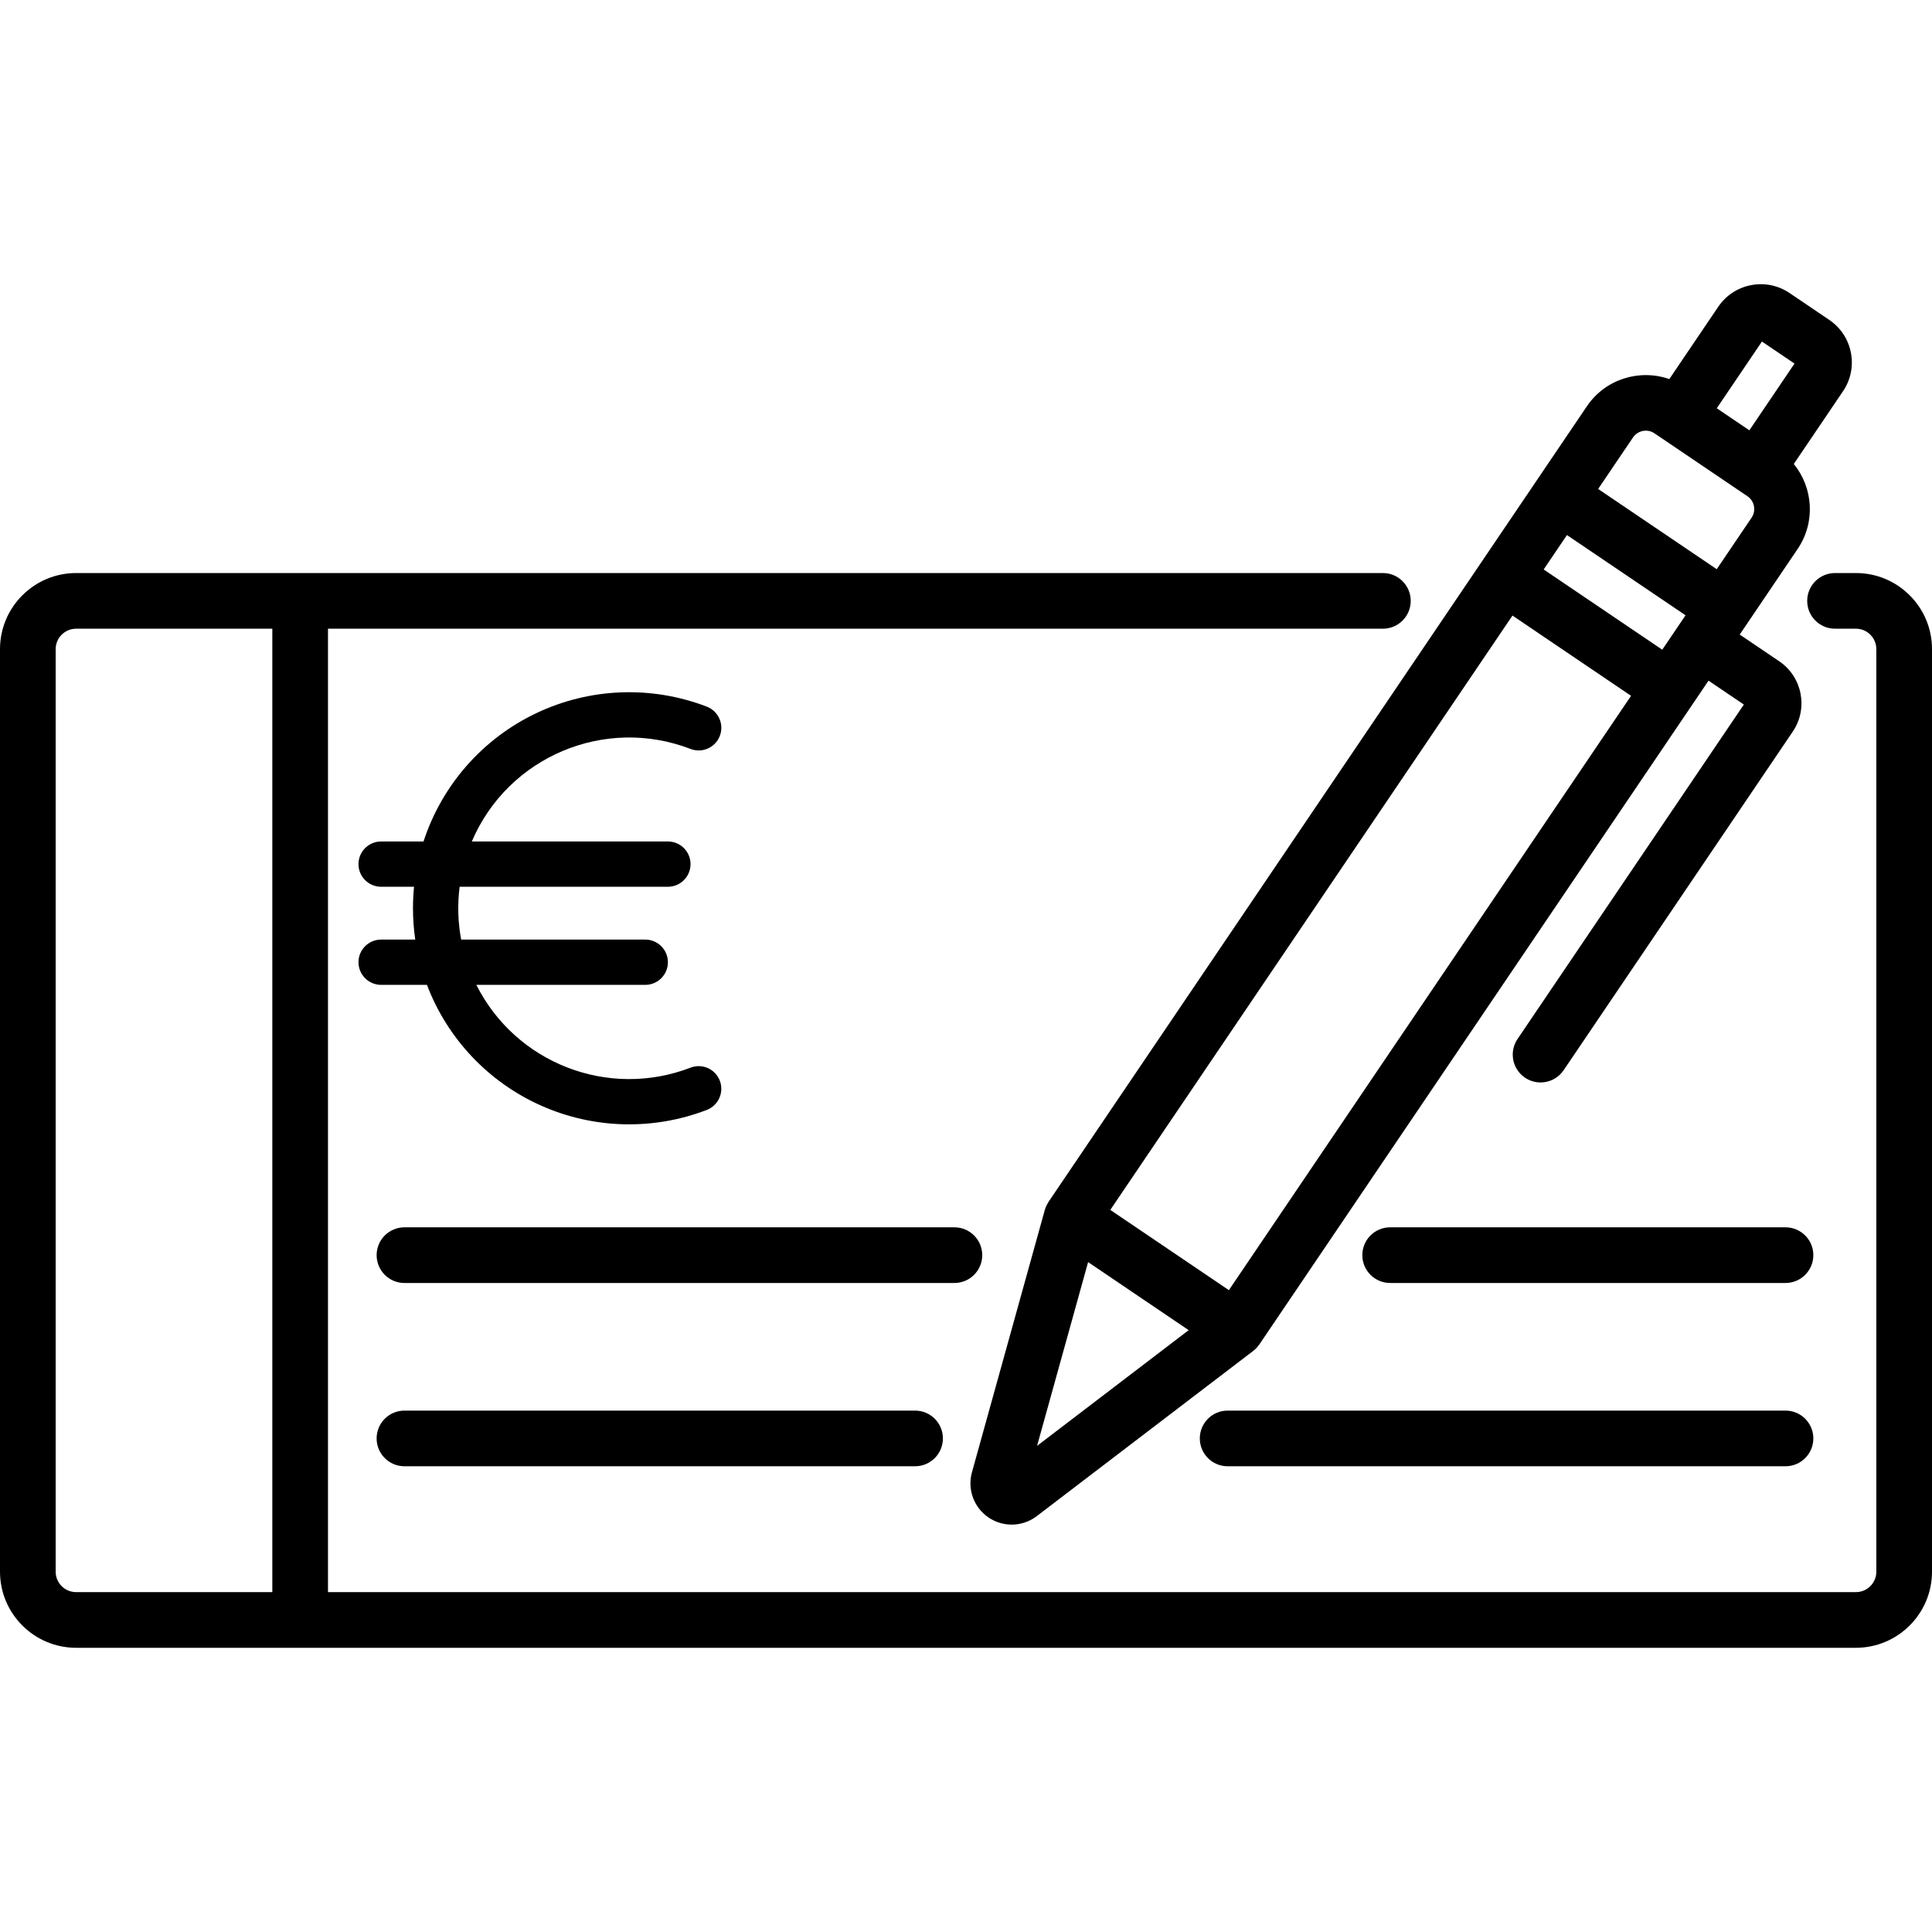
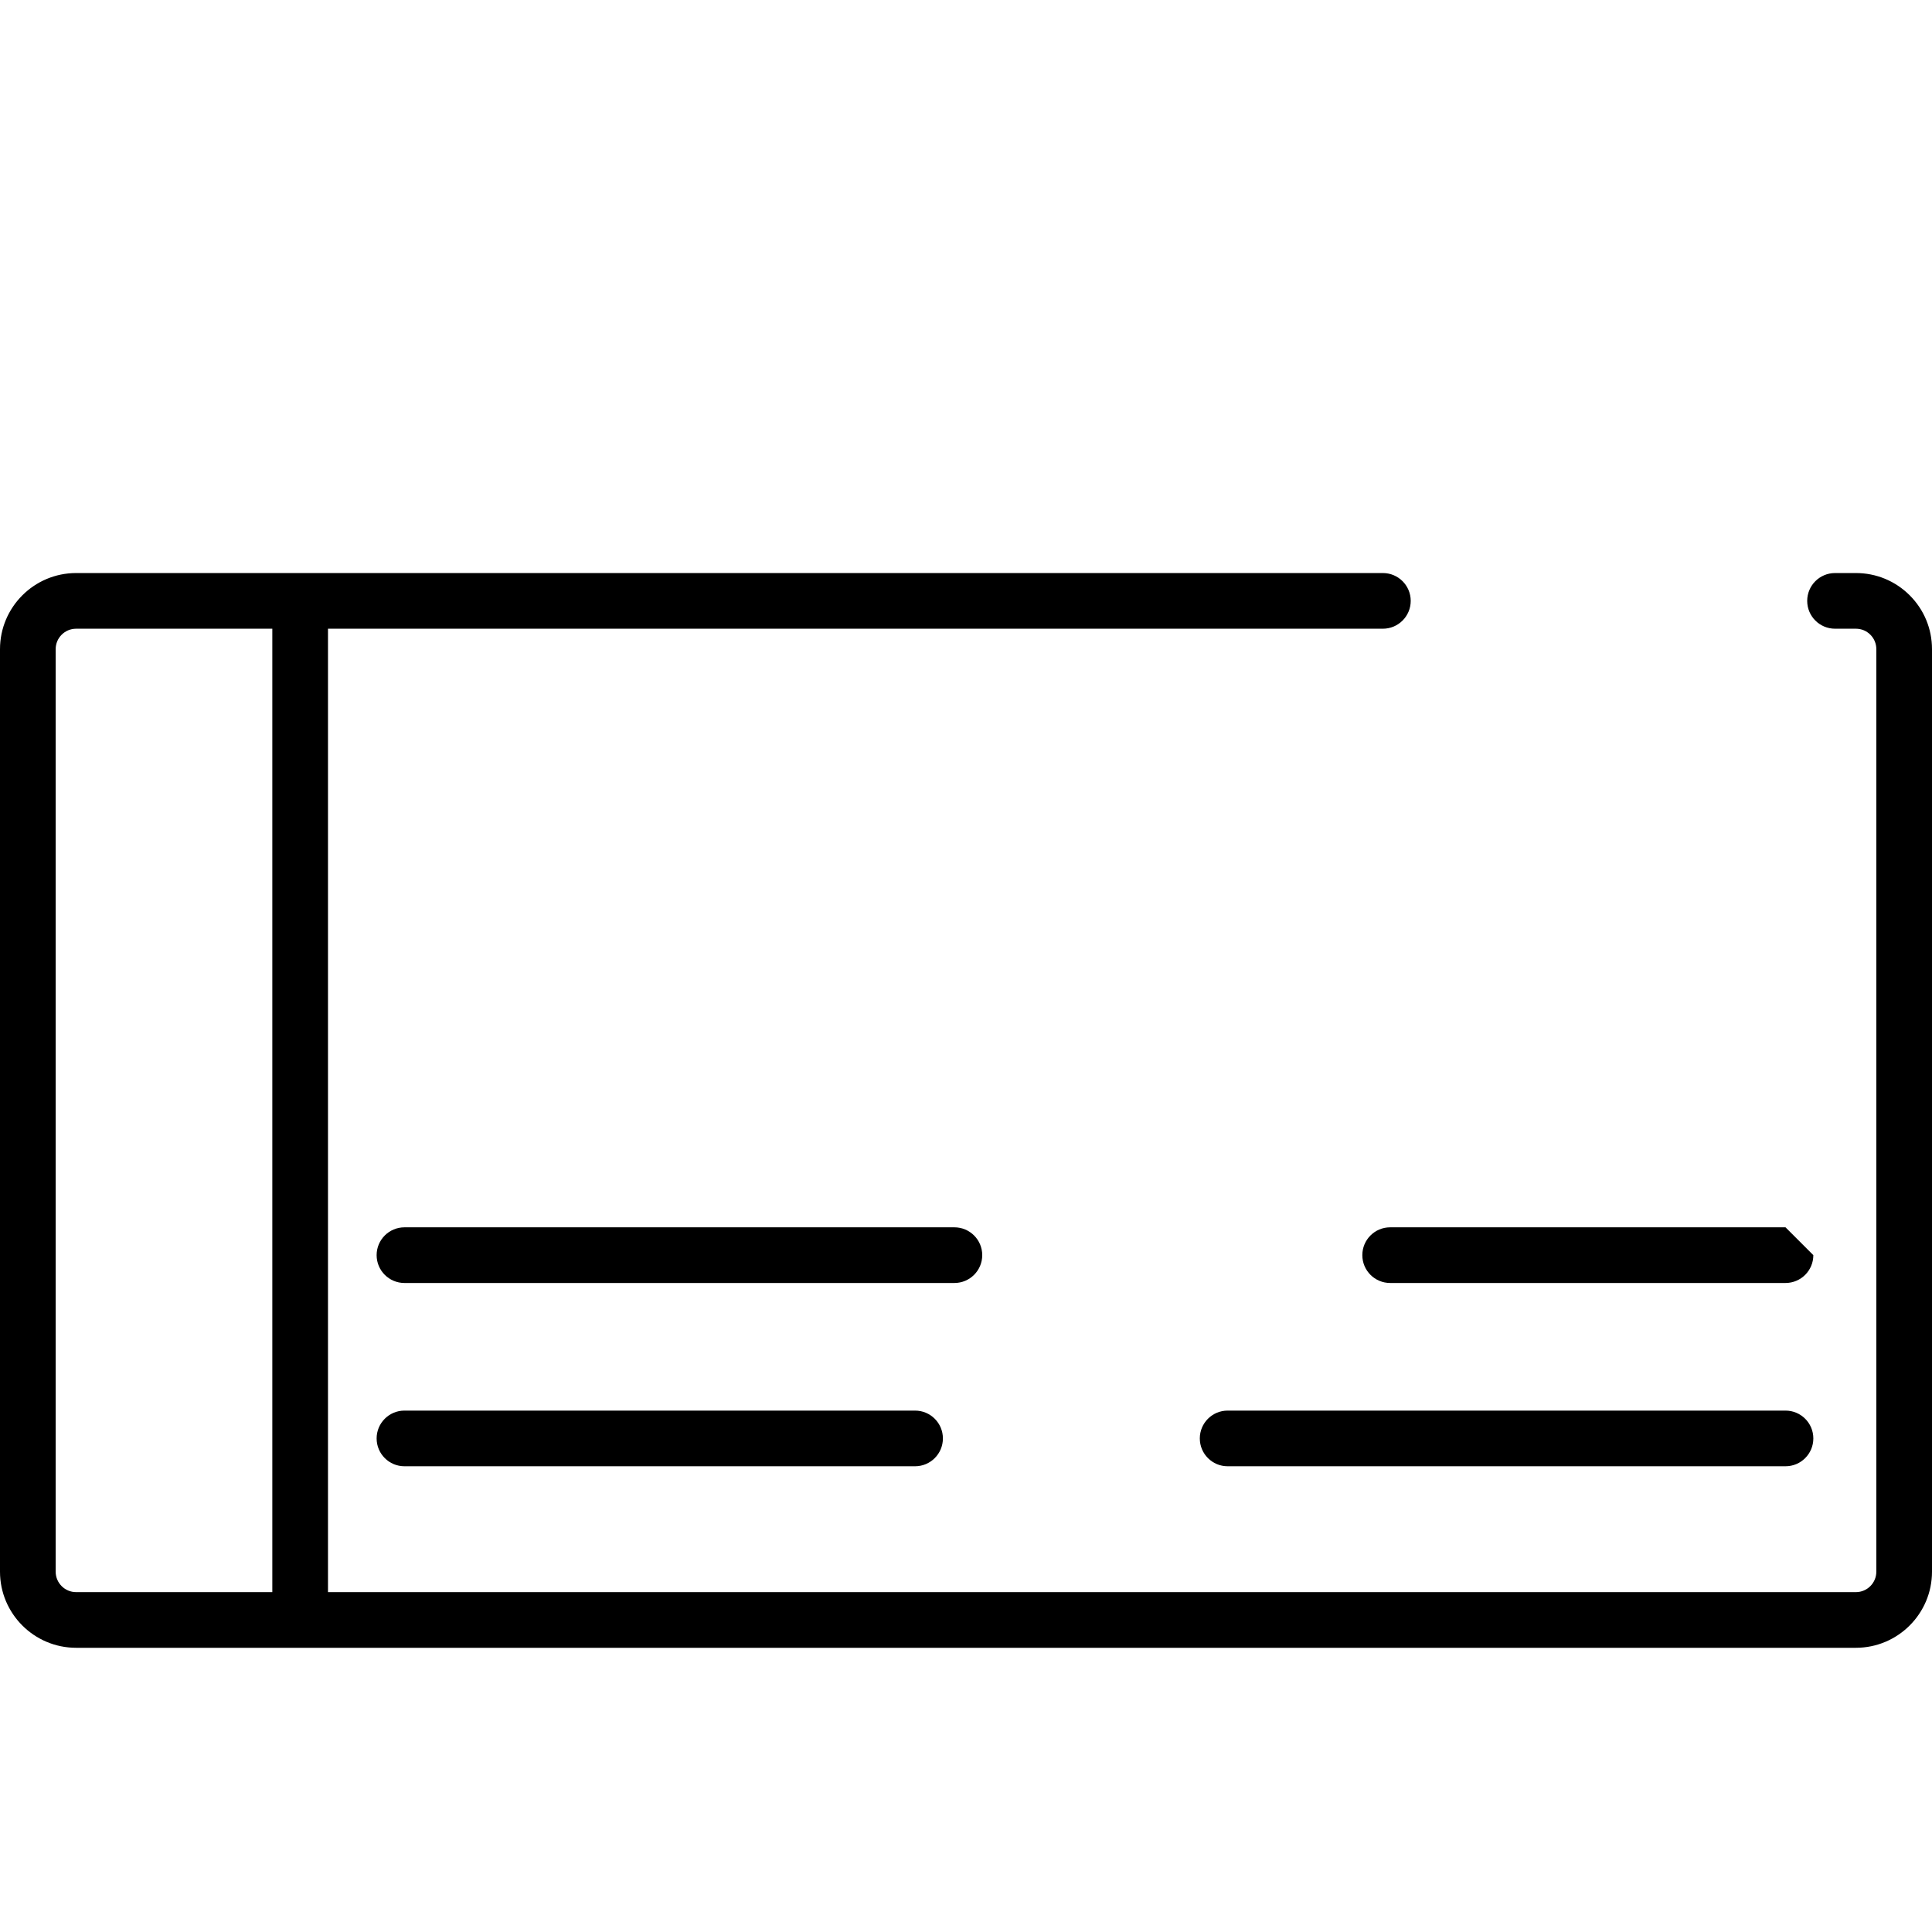
<svg xmlns="http://www.w3.org/2000/svg" width="100%" height="100%" viewBox="0 0 512 512" version="1.1" xml:space="preserve" style="fill-rule:evenodd;clip-rule:evenodd;stroke-linejoin:round;stroke-miterlimit:2;">
  <g>
    <g>
      <path d="M506.093,157.769C502.283,153.959 497.218,151.862 491.831,151.862L486.302,151.862C482.228,151.862 478.926,155.164 478.926,159.238C478.926,163.312 482.228,166.614 486.302,166.614L491.831,166.614C493.277,166.614 494.637,167.177 495.66,168.2C496.683,169.223 497.247,170.584 497.247,172.031L497.247,416.514C497.247,419.5 494.817,421.93 491.831,421.93L86.919,421.93L86.919,166.614L366.479,166.614C370.553,166.614 373.855,163.312 373.855,159.238C373.855,155.164 370.553,151.862 366.479,151.862L20.169,151.862C9.048,151.862 0,160.91 0,172.031L0,416.514C0,427.635 9.048,436.682 20.169,436.682L491.832,436.682C502.953,436.682 512,427.635 512,416.514L512,172.031C512,166.644 509.902,161.579 506.093,157.769ZM72.167,421.93L20.169,421.93C17.182,421.93 14.753,419.501 14.753,416.514L14.753,172.031C14.753,169.044 17.183,166.615 20.169,166.615L72.167,166.615L72.167,421.93Z" style="fill-rule:nonzero;" />
    </g>
  </g>
  <g>
    <g>
      <path d="M473.177,373.823L325.337,373.823C321.263,373.823 317.961,377.125 317.961,381.199C317.961,385.273 321.263,388.575 325.337,388.575L473.177,388.575C477.251,388.575 480.553,385.273 480.553,381.199C480.553,377.125 477.251,373.823 473.177,373.823Z" style="fill-rule:nonzero;" />
    </g>
  </g>
  <g>
    <g>
      <path d="M242.502,373.823L107.186,373.823C103.112,373.823 99.81,377.125 99.81,381.199C99.81,385.273 103.112,388.575 107.186,388.575L242.502,388.575C246.576,388.575 249.878,385.273 249.878,381.199C249.878,377.125 246.576,373.823 242.502,373.823Z" style="fill-rule:nonzero;" />
    </g>
  </g>
  <g>
    <g>
-       <path d="M490.509,93.473C489.82,89.901 487.781,86.81 484.767,84.771L474.26,77.661C471.247,75.622 467.619,74.88 464.047,75.567C460.474,76.256 457.383,78.296 455.345,81.309L442.385,100.461C434.505,97.7 425.437,100.431 420.542,107.665L277.888,318.48C277.852,318.533 277.828,318.594 277.793,318.648C277.646,318.877 277.513,319.114 277.392,319.36C277.347,319.451 277.301,319.54 277.26,319.632C277.117,319.956 276.988,320.287 276.892,320.633C276.891,320.635 276.89,320.638 276.889,320.64L257.576,390.174C256.317,394.705 258.088,399.521 261.983,402.157C263.84,403.414 265.977,404.039 268.112,404.039C270.454,404.039 272.79,403.287 274.746,401.794L332.114,358.01C332.402,357.79 332.665,357.545 332.914,357.289C332.983,357.219 333.046,357.145 333.112,357.072C333.299,356.864 333.473,356.648 333.634,356.422C333.669,356.373 333.713,356.331 333.747,356.281L448.597,186.559C448.597,186.558 448.598,186.558 448.598,186.557L452.777,180.381L462.138,186.716L402.16,275.351C399.877,278.725 400.762,283.311 404.136,285.594C405.403,286.451 406.841,286.862 408.263,286.862C410.629,286.862 412.953,285.726 414.379,283.619L475.106,193.876C479.251,187.749 477.64,179.393 471.513,175.248L461.045,168.164L476.405,145.464C481.181,138.405 480.509,129.245 475.37,122.963L488.414,103.686C490.454,100.673 491.197,97.045 490.509,93.473ZM274.834,383.17L288.36,334.472L315.011,352.507L274.834,383.17ZM325.665,341.904L294.24,320.639L400.82,163.133L432.245,184.398L325.665,341.904ZM445.332,165.06C445.342,165.045 445.353,165.029 445.363,165.014L445.332,165.06ZM440.514,172.18L409.089,150.915L415.258,141.796L446.684,163.061L440.514,172.18ZM464.186,137.197L454.951,150.844L423.525,129.579L432.76,115.932C434.028,114.06 436.582,113.57 438.451,114.835L463.089,131.507C464.96,132.773 465.452,135.326 464.186,137.197ZM463.597,114.038L454.964,108.196L466.93,90.512L475.563,96.354L463.597,114.038Z" style="fill-rule:nonzero;" />
-     </g>
+       </g>
  </g>
  <g>
    <g>
-       <path d="M473.177,325.252L368.407,325.252C364.333,325.252 361.031,328.554 361.031,332.628C361.031,336.702 364.333,340.004 368.407,340.004L473.177,340.004C477.251,340.004 480.553,336.702 480.553,332.628C480.553,328.555 477.251,325.252 473.177,325.252Z" style="fill-rule:nonzero;" />
+       <path d="M473.177,325.252L368.407,325.252C364.333,325.252 361.031,328.554 361.031,332.628C361.031,336.702 364.333,340.004 368.407,340.004L473.177,340.004C477.251,340.004 480.553,336.702 480.553,332.628Z" style="fill-rule:nonzero;" />
    </g>
  </g>
  <g>
    <g>
      <path d="M252.927,325.253L107.186,325.253C103.112,325.253 99.81,328.555 99.81,332.629C99.81,336.703 103.112,340.005 107.186,340.005L252.927,340.005C257.001,340.005 260.304,336.702 260.304,332.629C260.304,328.555 257.001,325.253 252.927,325.253Z" style="fill-rule:nonzero;" />
    </g>
  </g>
  <g transform="matrix(1,0,0,1,-90,-8)">
-     <path d="M273,206.476C276.094,207.667 279.566,206.125 280.758,203.031C281.949,199.937 280.406,196.464 277.316,195.273C262.644,189.625 246.297,190.25 232.102,197.007C217.906,203.761 207.109,216.05 202.238,230.999L191,230.999C187.688,230.999 185,233.687 185,236.999C185,240.312 187.688,242.999 191,242.999L199.723,242.999C199.539,244.882 199.445,246.788 199.445,248.706C199.445,251.484 199.649,254.253 200.043,256.999L191,256.999C187.688,256.999 185,259.687 185,262.999C185,266.312 187.688,268.999 191,268.999L203.145,268.999C208.559,283.249 219.426,294.757 233.344,300.976C247.262,307.195 263.082,307.613 277.309,302.14C280.402,300.949 281.941,297.476 280.754,294.382C279.562,291.288 276.09,289.749 272.996,290.941C251.25,299.304 226.703,289.816 216.238,268.999L261,268.999C264.312,268.999 267,266.312 267,262.999C267,259.687 264.312,256.999 261,256.999L212.211,256.999C211.348,252.382 211.211,247.66 211.809,242.999L267,242.999C270.312,242.999 273,240.312 273,236.999C273,233.687 270.312,230.999 267,230.999L215.035,230.999C224.606,208.554 250.227,197.714 273,206.476Z" style="fill-rule:nonzero;" />
-   </g>
+     </g>
</svg>